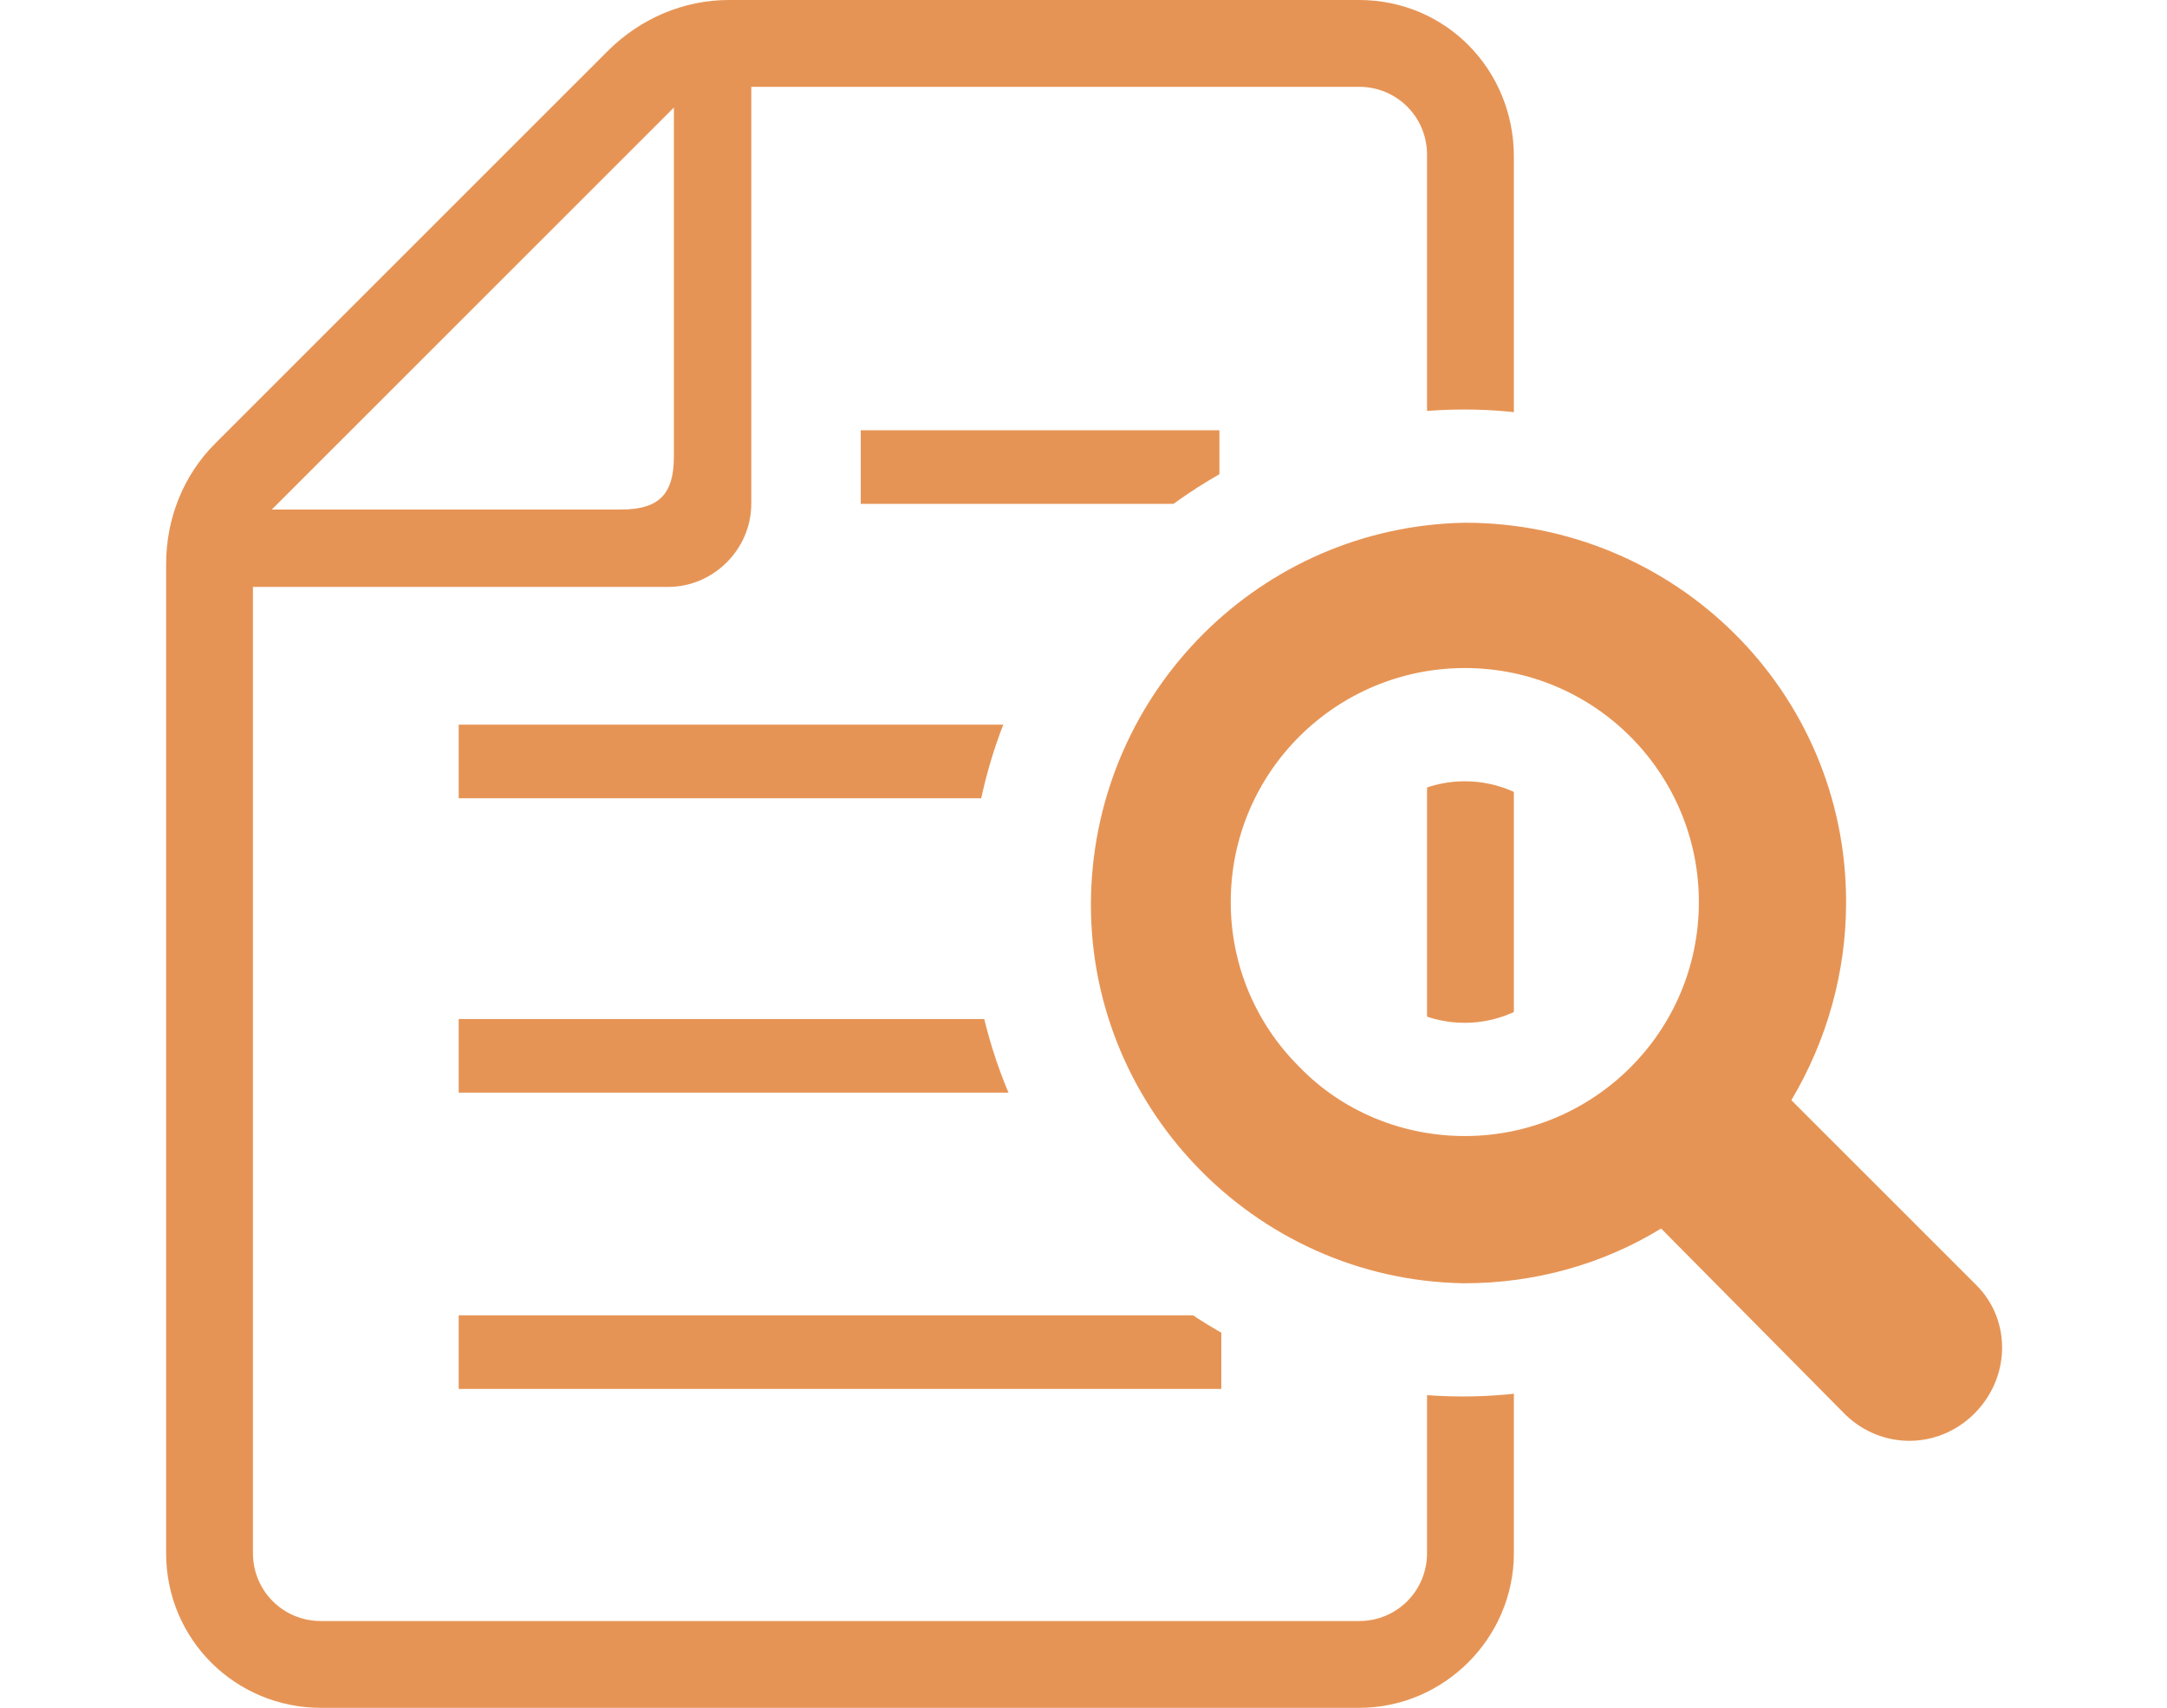
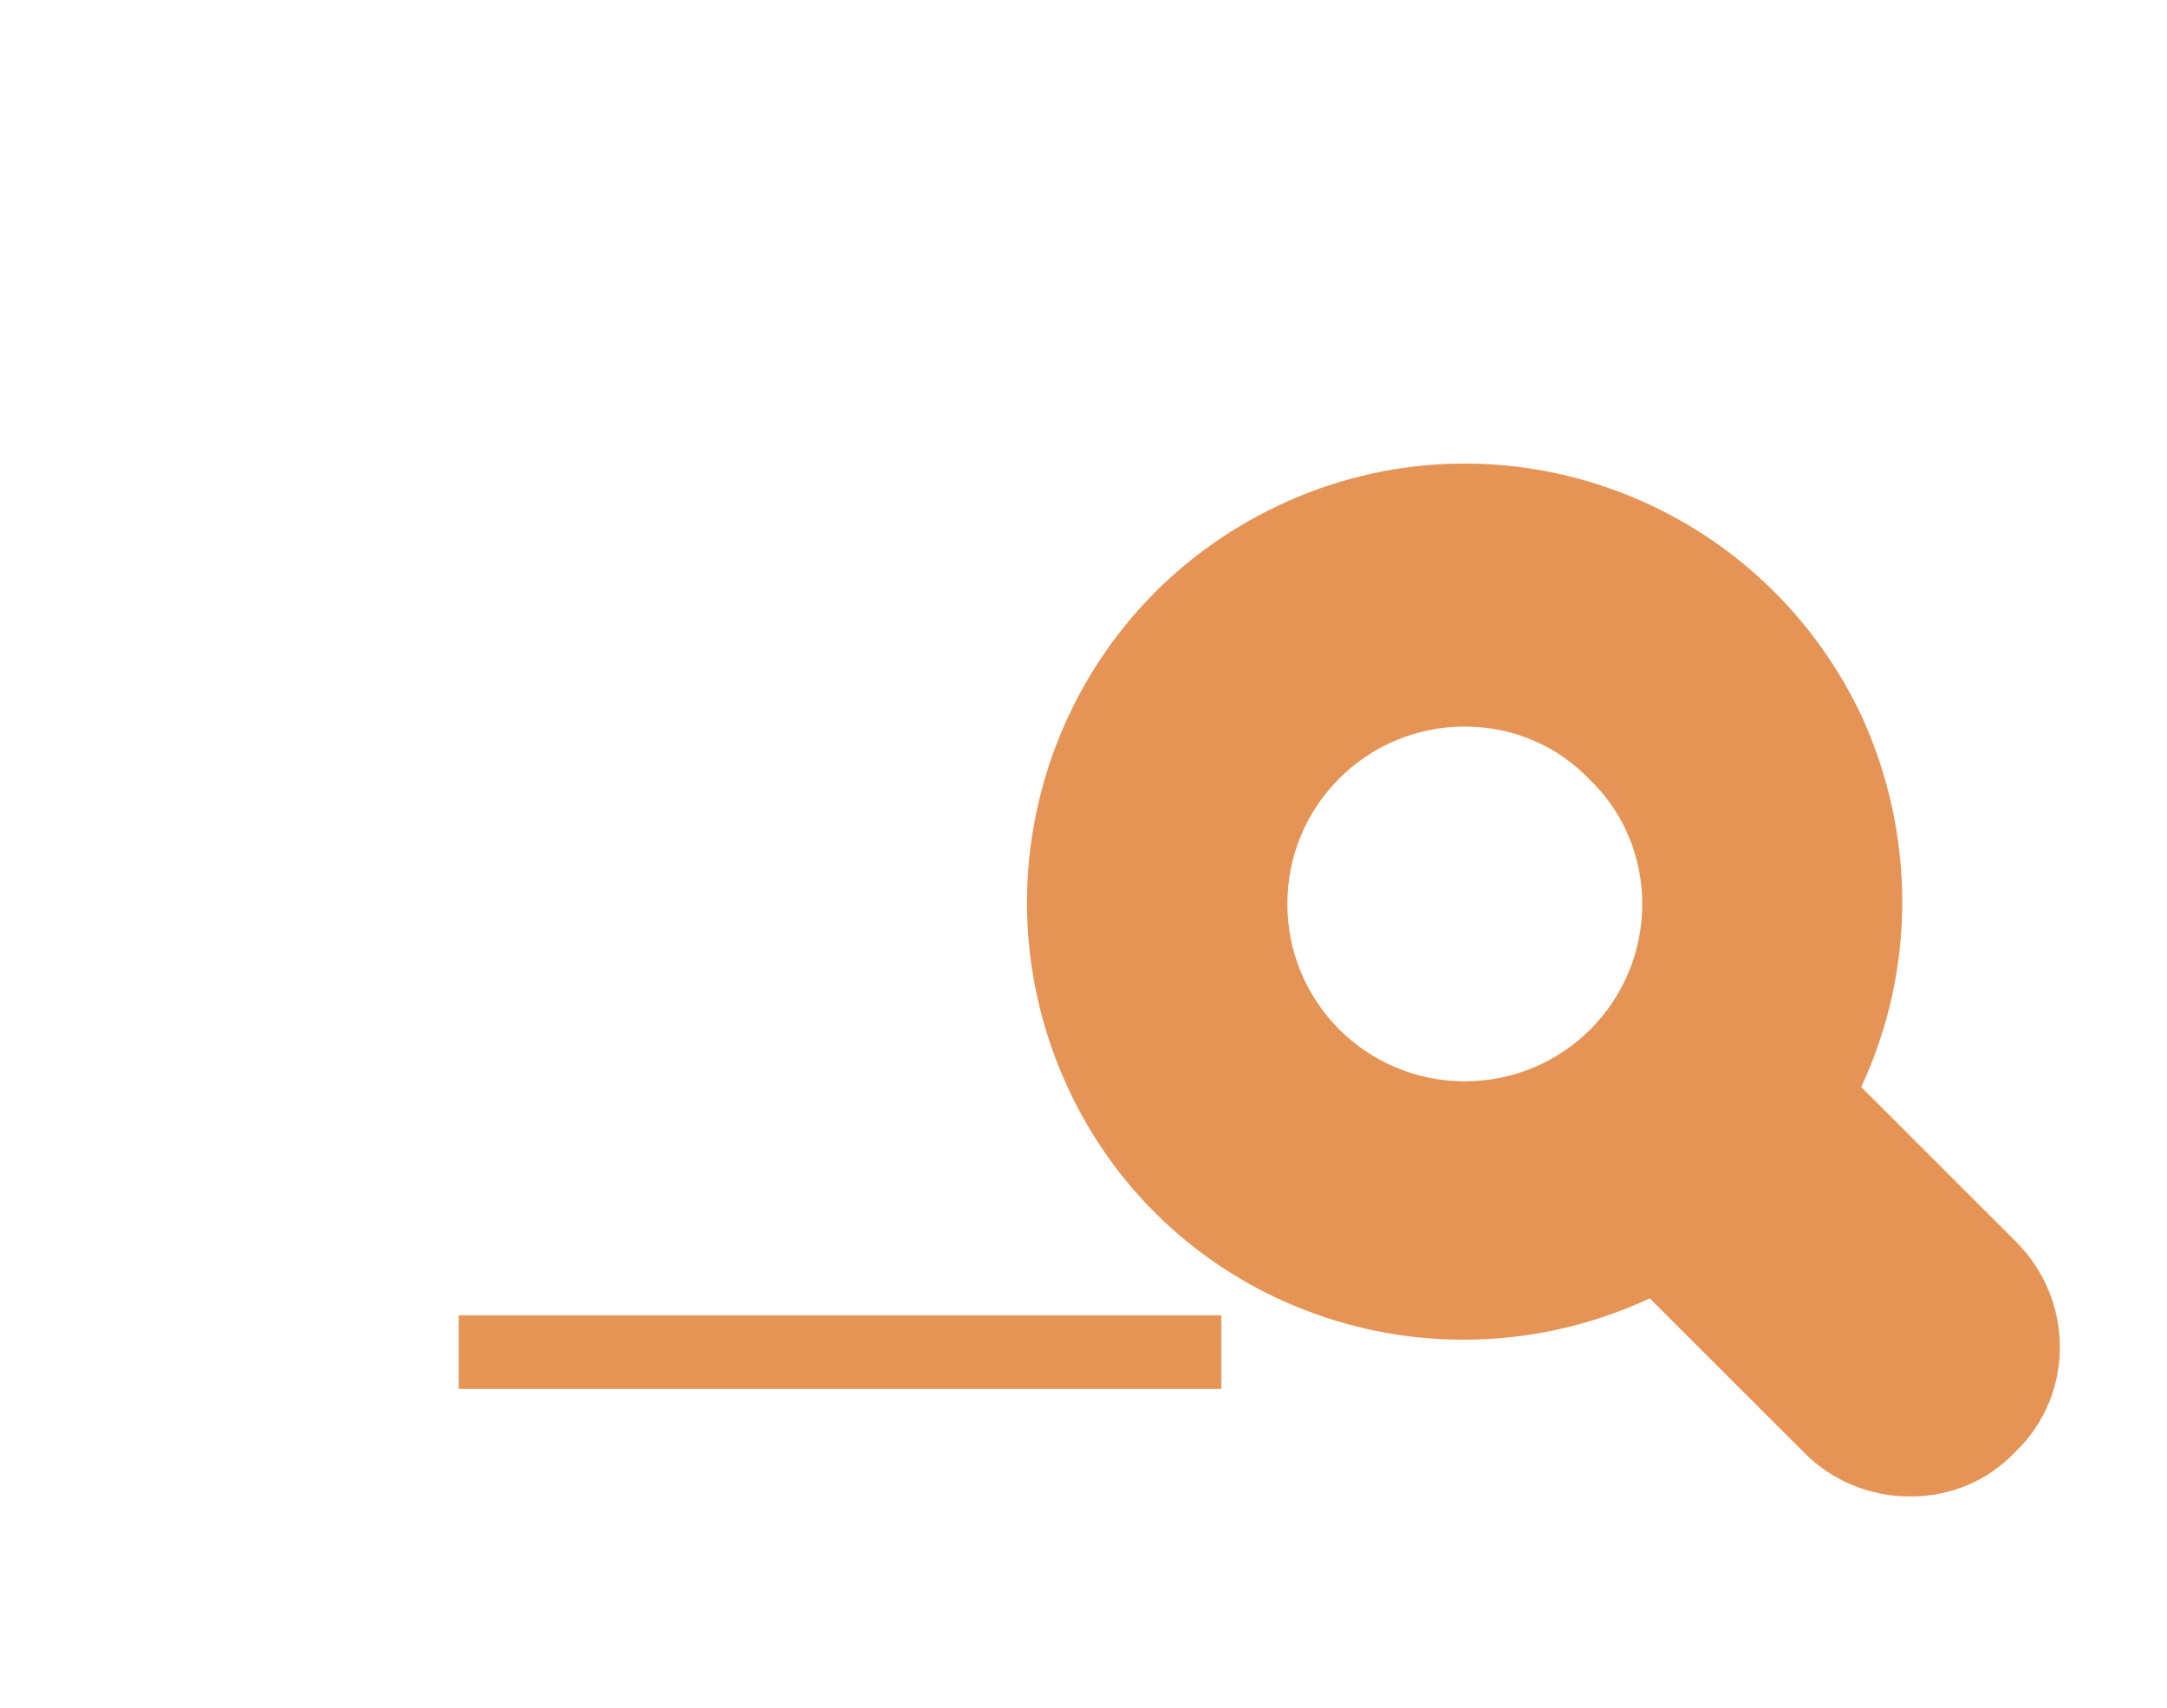
<svg xmlns="http://www.w3.org/2000/svg" version="1.1" id="レイヤー_1" x="0px" y="0px" viewBox="0 0 114.8 90.5" style="enable-background:new 0 0 114.8 90.5;" xml:space="preserve">
  <style type="text/css">
	.st0{fill:#FFFFFF;}
	.st1{fill:#E69455;}
</style>
  <g id="レイヤー_2_00000039104187008756876720000008613432994495858096_">
    <g id="レイヤー_2-2">
      <rect class="st0" width="114.8" height="90.5" />
      <rect x="24.3" y="69.7" class="st1" width="40.4" height="3.9" />
-       <rect x="24.3" y="54" class="st1" width="40.4" height="3.9" />
-       <rect x="24.3" y="38.4" class="st1" width="40.4" height="3.9" />
-       <rect x="45.6" y="22.8" class="st1" width="19" height="3.9" />
-       <path class="st1" d="M72,0H38.6c-2.4,0-4.7,1-6.4,2.7L11.4,23.5c-1.7,1.7-2.6,4-2.6,6.4v52.4c0,4.6,3.7,8.2,8.2,8.2c0,0,0,0,0,0    h55c4.5,0,8.2-3.7,8.2-8.2v-74C80.2,3.7,76.6,0,72,0C72,0,72,0,72,0z M35.7,5.7v18.5c0,2-0.8,2.8-2.8,2.8H14.4L35.7,5.7z     M75.6,82.3c0,2-1.6,3.6-3.6,3.6H17c-2,0-3.6-1.6-3.6-3.6V31.1h22c2.4,0,4.4-2,4.4-4.4V4.6H72c2,0,3.6,1.6,3.6,3.6L75.6,82.3    L75.6,82.3z" />
      <path class="st1" d="M101.2,79.3c-2.1,0-4.1-0.8-5.6-2.3l-8.2-8.2C75.8,74.2,62,69.3,56.6,57.7s-0.5-25.4,11.1-30.9    s25.4-0.5,30.9,11.1c2.9,6.3,2.9,13.5,0,19.7l8.2,8.2c3.1,3.1,3.1,8.1,0,11.1C105.3,78.5,103.3,79.3,101.2,79.3z M77.6,38.5    c-5.2,0-9.4,4.2-9.4,9.4s4.2,9.4,9.4,9.4c5.2,0,9.4-4.2,9.4-9.4c0-2.5-1-4.9-2.8-6.6C82.5,39.5,80.1,38.5,77.6,38.5z" />
-       <path class="st0" d="M77.6,27.7L77.6,27.7c11.1,0,20.2,8.9,20.2,20.1c0,3.7-1,7.3-2.9,10.5l9.8,9.8c1.9,1.9,1.8,5-0.2,6.9    c-1.9,1.8-4.8,1.8-6.7,0L88,65.1C84.9,67,81.3,68,77.6,68h-0.1c-11.1-0.2-20-9.5-19.7-20.6C58.1,36.6,66.8,27.9,77.6,27.7     M77.6,60.2c6.8,0,12.4-5.5,12.4-12.4c0-6.8-5.5-12.4-12.4-12.4c-6.8,0-12.4,5.5-12.4,12.4c0,3.3,1.3,6.4,3.6,8.7    C71.1,58.9,74.3,60.2,77.6,60.2 M77.6,21.7c-14.5,0-26.2,11.7-26.2,26.1S63.1,74,77.5,74c3.2,0,6.3-0.6,9.2-1.7l6.8,6.8    c4.2,4.2,11.1,4.2,15.4,0s4.2-11.1,0-15.4l-6.8-6.7c5.1-13.5-1.8-28.6-15.3-33.6C83.8,22.3,80.7,21.7,77.6,21.7L77.6,21.7z     M77.6,54.2c-3.5,0-6.4-2.9-6.4-6.4c0,0,0,0,0,0c0-3.5,2.9-6.4,6.4-6.4c3.5,0,6.4,2.9,6.4,6.4c0,1.7-0.7,3.3-1.9,4.5    C80.9,53.5,79.3,54.2,77.6,54.2z" />
    </g>
  </g>
</svg>